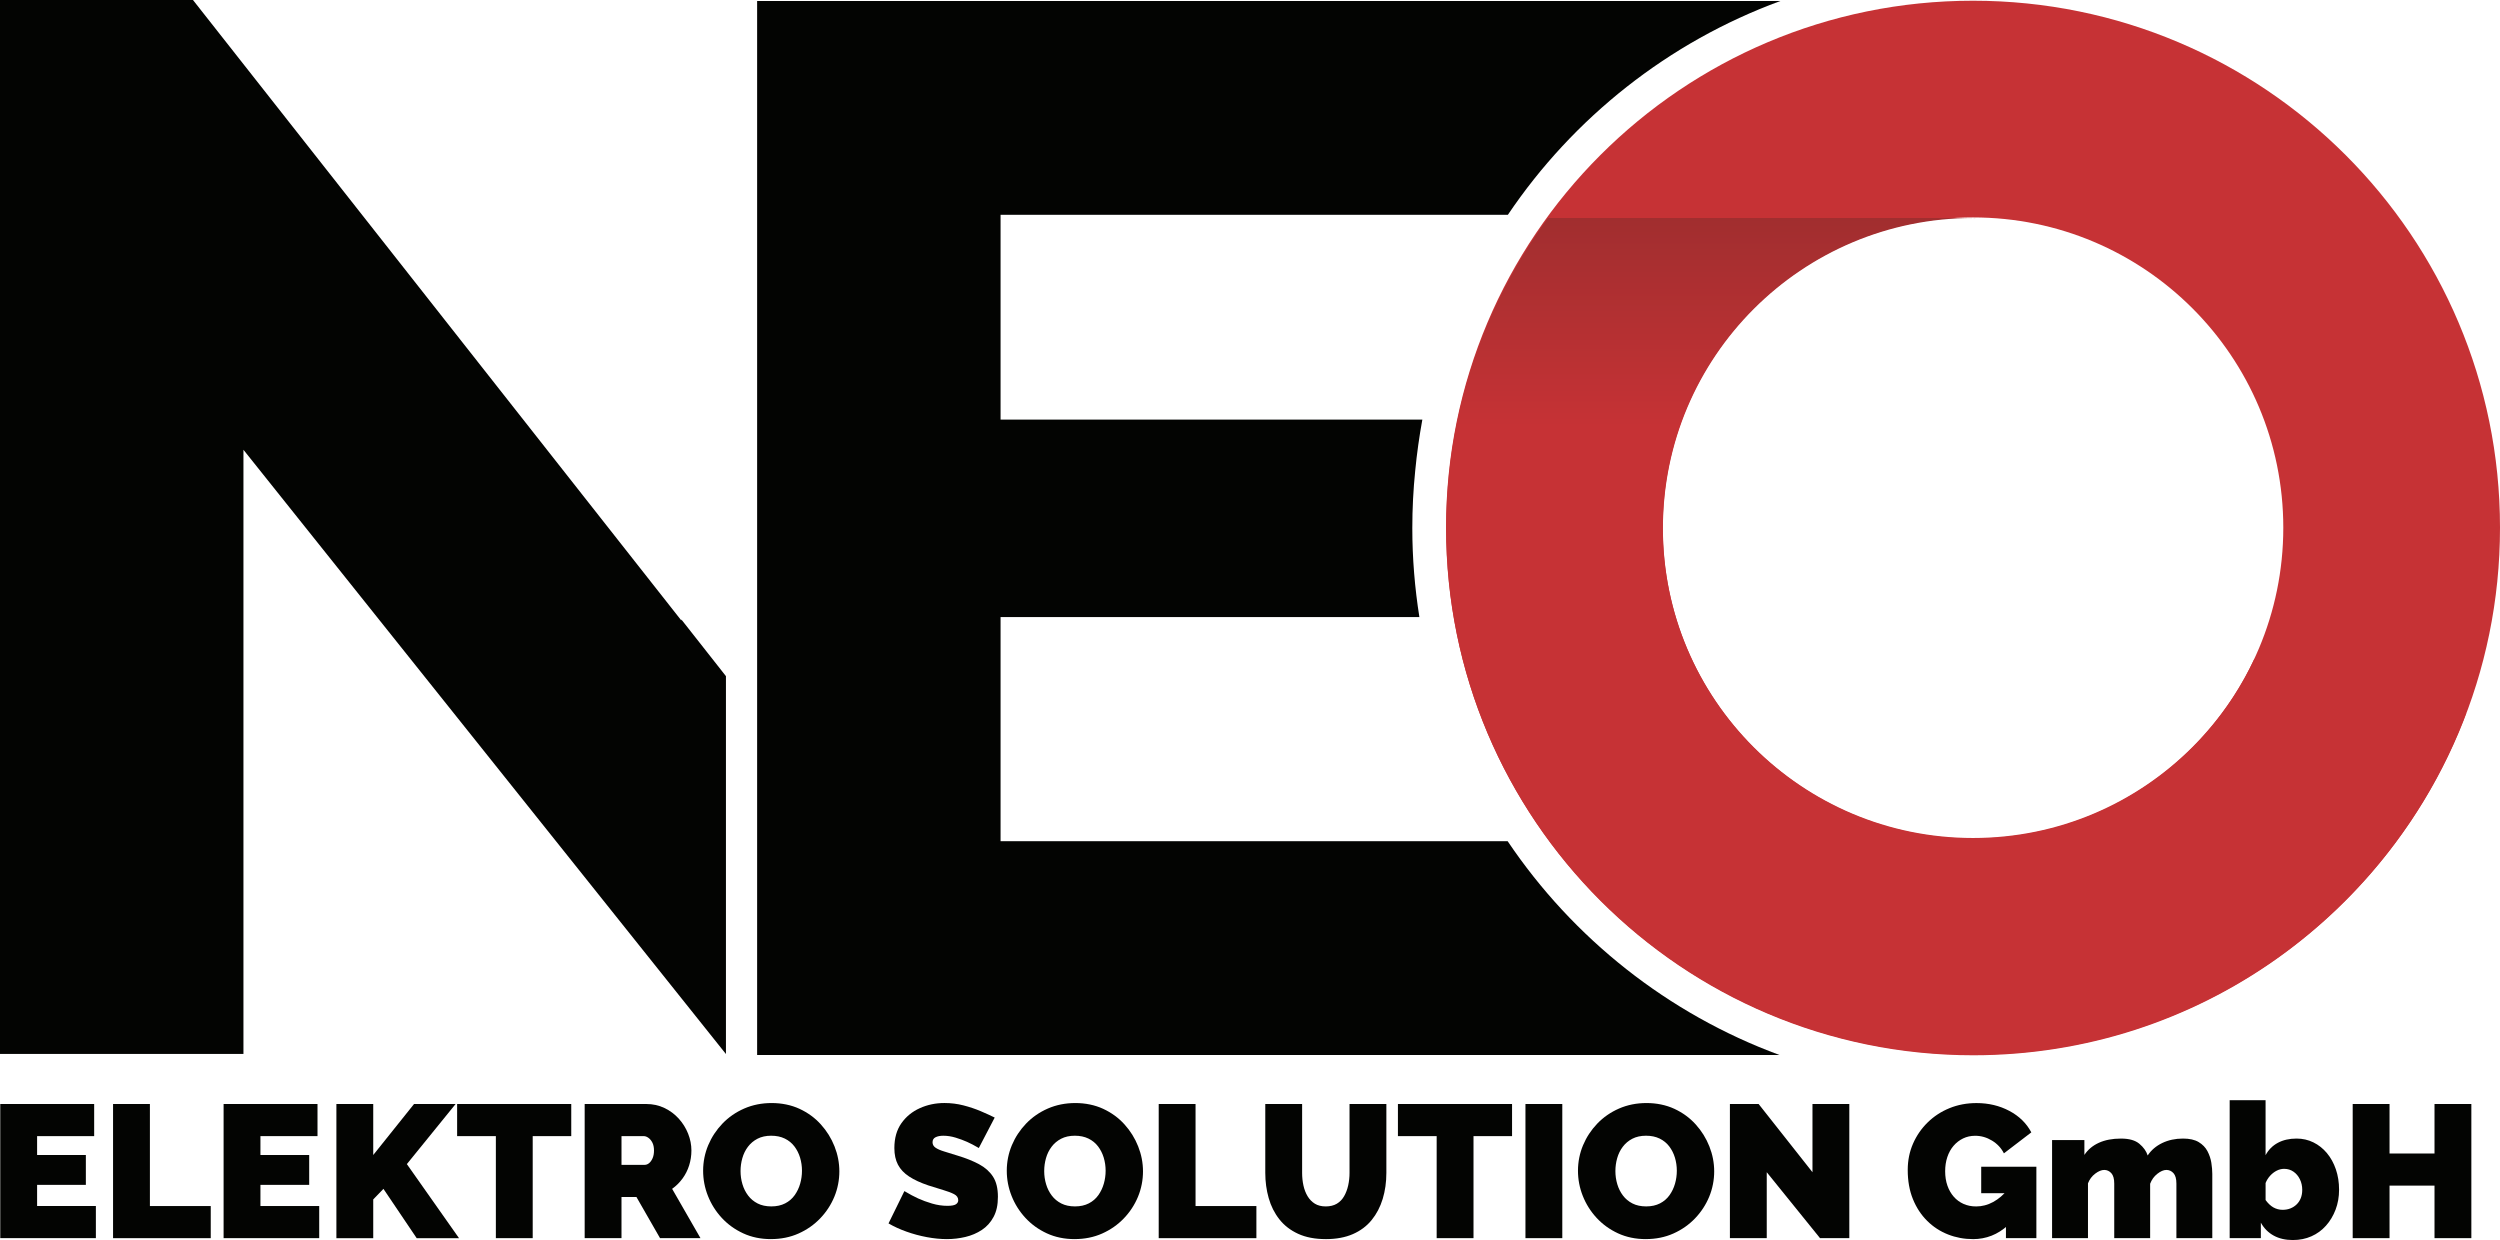
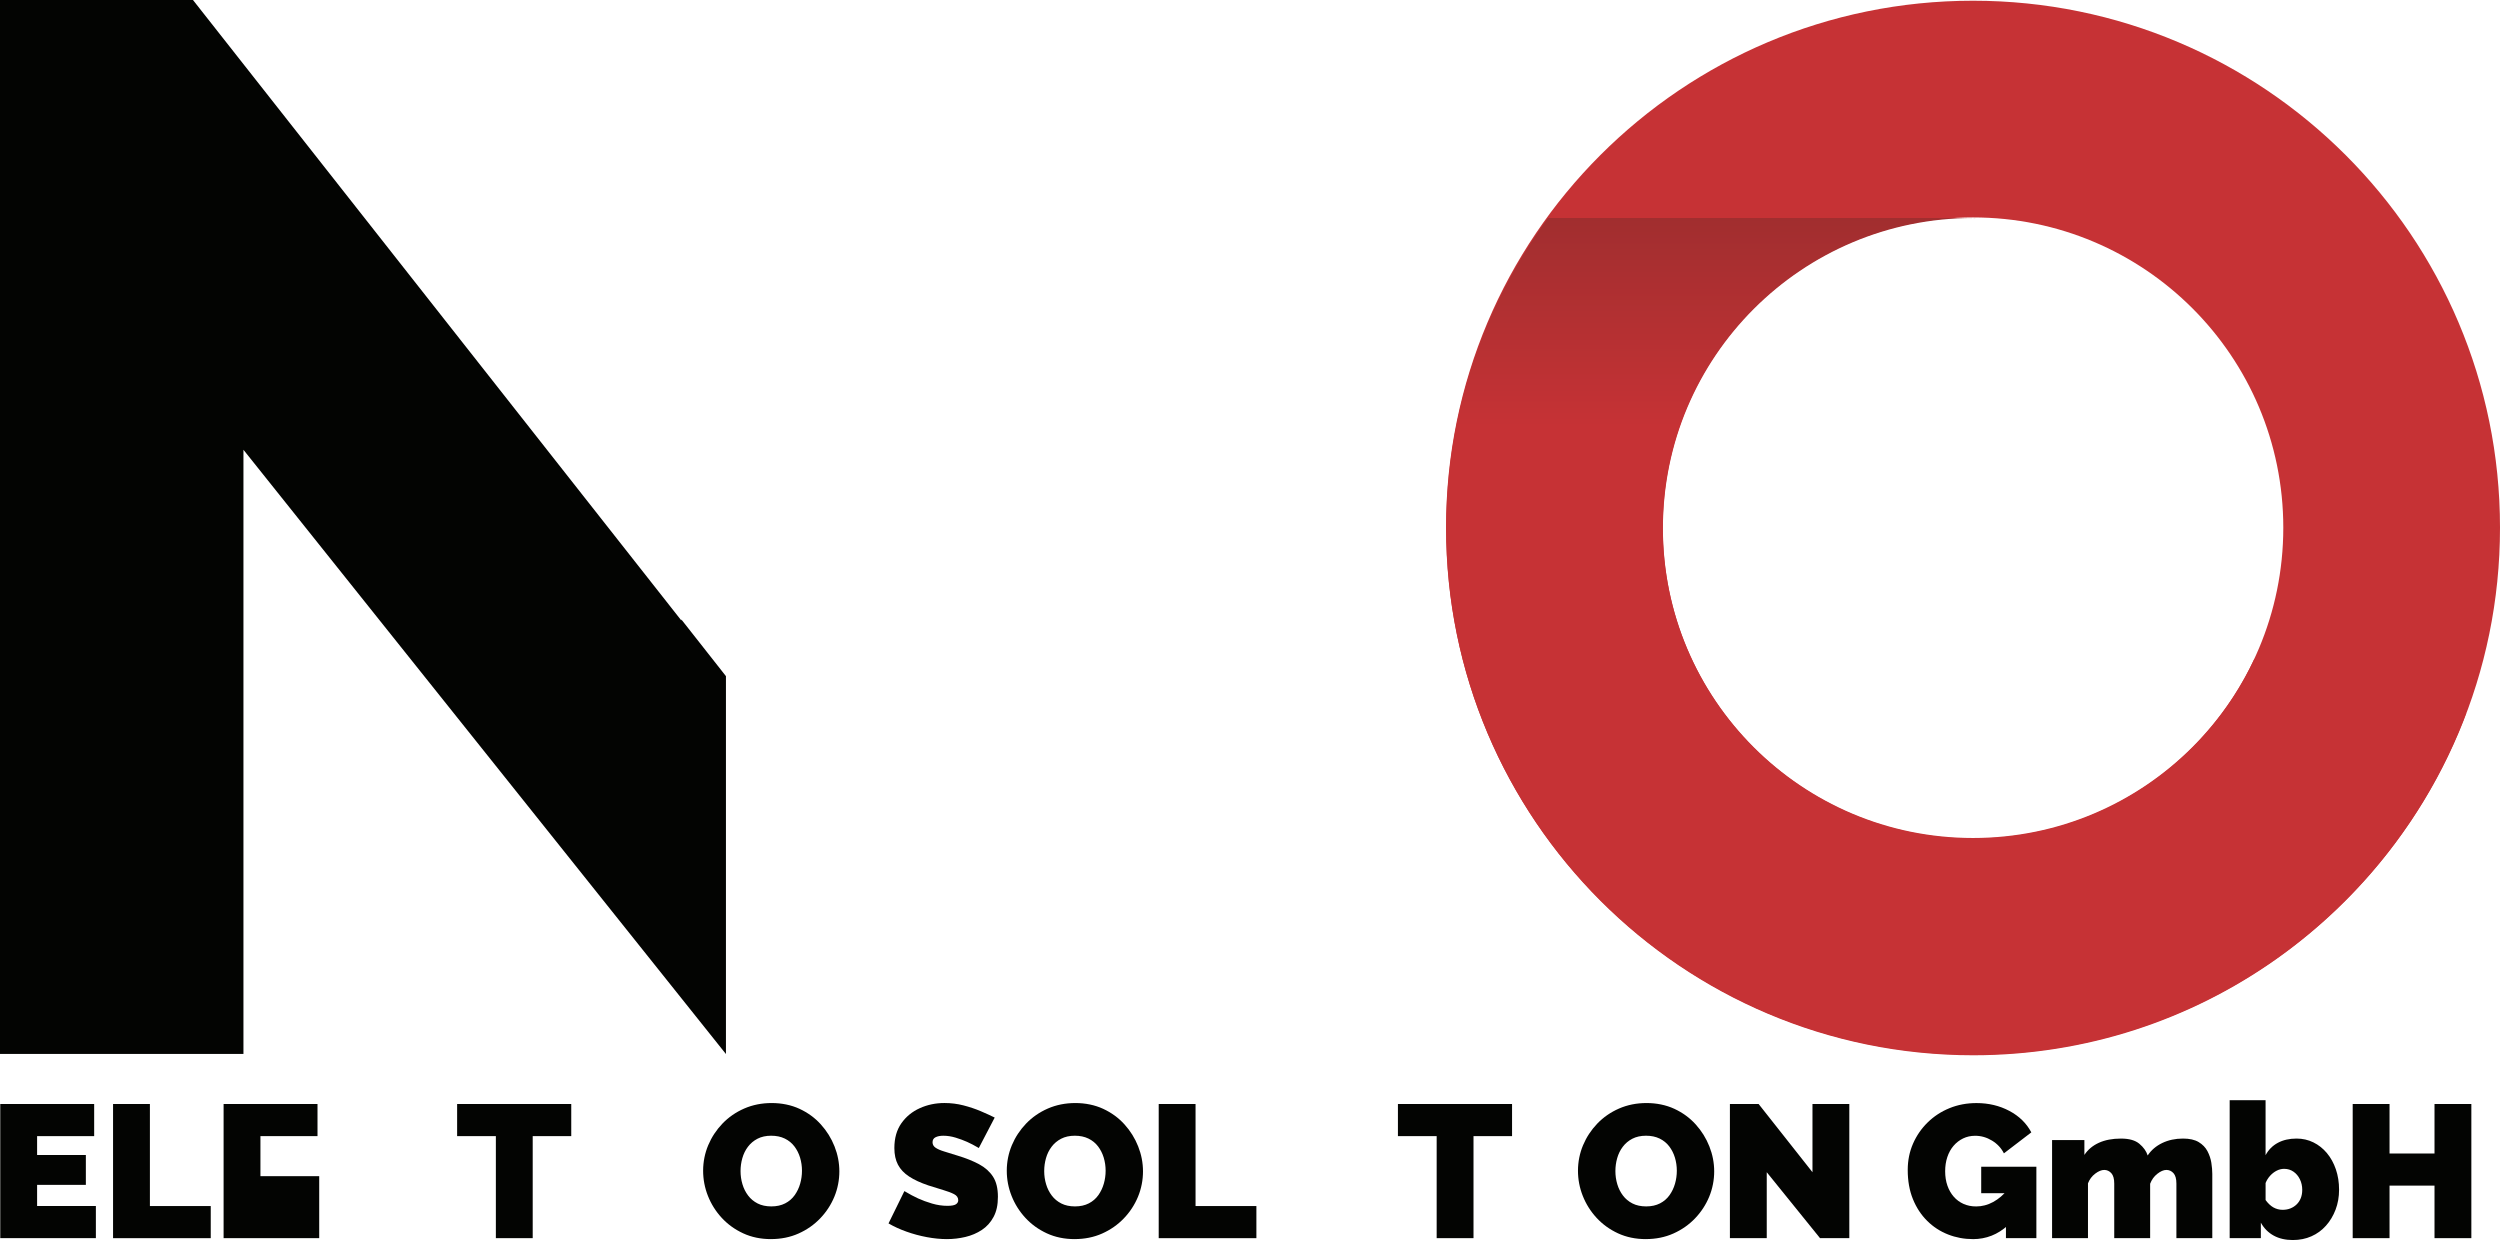
<svg xmlns="http://www.w3.org/2000/svg" id="Ebene_1" width="1726.99" height="856.62" viewBox="0 0 1726.99 856.62">
  <defs>
    <style>.cls-1{fill:#030402;}.cls-2{fill:url(#Unbenannter_Verlauf);}.cls-3{fill:#c63235;}</style>
    <linearGradient id="Unbenannter_Verlauf" x1="1351.35" y1="127.63" x2="1351.35" y2="706.02" gradientTransform="translate(0 856.62) scale(1 -1)" gradientUnits="userSpaceOnUse">
      <stop offset=".75" stop-color="#c63235" />
      <stop offset="1" stop-color="#a12e2f" />
    </linearGradient>
  </defs>
  <path class="cls-3" d="M1362.95.5c-201.05,0-364.04,162.99-364.04,364.04s162.99,364.04,364.04,364.04,364.04-162.99,364.04-364.04S1564,.5,1362.95.5ZM1362.95,578.88c-118.38,0-214.34-95.96-214.34-214.34s95.96-214.34,214.34-214.34,214.34,95.96,214.34,214.34-95.96,214.34-214.34,214.34Z" />
  <path class="cls-2" d="M1557.28,455.24c-34.1,73.2-108.12,124.05-194.2,124.05-118.38,0-214.34-95.96-214.34-214.34s95.96-214.34,214.34-214.34c.46,0,.9.07,1.36.07l.02-.08h-295.16c-43.98,60.17-70.26,134.11-70.26,214.35,0,201.05,162.98,364.04,364.04,364.04,156.08,0,288.82-98.41,340.58-236.41l-146.39-37.34h.01Z" />
-   <path class="cls-1" d="M1041.49,581.11h-350.3v-154.84h289.32c-3.18-20.01-4.89-40.5-4.89-61.41,0-13.42.68-26.68,2.01-39.74,1.14-11.9,2.81-23.64,4.92-35.24h-291.36v-141.51h350.45c45.26-67.13,110.97-119.33,188.2-147.66h-706.82v728.06h706.21c-77.06-28.42-142.6-80.6-187.74-147.66h0Z" />
  <polygon class="cls-1" points="470.67 427.92 470.67 428.63 133.3 0 0 0 0 728.06 168.17 728.06 168.17 310.71 501.43 728.06 501.48 728.06 501.48 467.09 470.67 427.92" />
  <path class="cls-1" d="M66.23,833.12v22.19H.18v-92.67h64.87v22.19H25.63v13.05h33.68v20.62H25.63v14.62h40.6Z" />
  <path class="cls-1" d="M78.1,855.31v-92.67h25.45v70.49h42.03v22.19h-67.48,0Z" />
-   <path class="cls-1" d="M220.51,833.12v22.19h-66.05v-92.67h64.87v22.19h-39.42v13.05h33.68v20.62h-33.68v14.62h40.6Z" />
-   <path class="cls-1" d="M232.38,855.31v-92.67h25.45v35.24l28.19-35.24h28.72l-33.68,41.51,36.03,51.17h-29.24l-22.97-34.07-7.05,7.31v26.76h-25.45Z" />
+   <path class="cls-1" d="M220.51,833.12v22.19h-66.05v-92.67h64.87v22.19h-39.42v13.05h33.68h-33.68v14.62h40.6Z" />
  <path class="cls-1" d="M394.62,784.83h-26.63v70.48h-25.45v-70.48h-26.76v-22.19h78.84v22.19h0Z" />
-   <path class="cls-1" d="M403.89,855.31v-92.67h42.55c4.52,0,8.7.91,12.53,2.74s7.13,4.29,9.92,7.37c2.78,3.09,4.94,6.55,6.46,10.38s2.28,7.7,2.28,11.62c0,3.57-.52,7.01-1.57,10.31-1.04,3.31-2.57,6.33-4.57,9.07s-4.39,5.11-7.18,7.11l19.58,34.07h-27.93l-16.32-28.45h-10.31v28.45h-25.45,0ZM429.34,804.67h16.05c1.04,0,2.04-.39,3-1.17.96-.78,1.76-1.91,2.41-3.39.65-1.48.98-3.26.98-5.35s-.37-3.98-1.11-5.42-1.65-2.55-2.74-3.33c-1.09-.78-2.15-1.17-3.2-1.17h-15.4v19.84h.01Z" />
  <path class="cls-1" d="M532.59,855.97c-7.05,0-13.44-1.33-19.19-3.98-5.74-2.65-10.68-6.22-14.82-10.7-4.13-4.48-7.31-9.53-9.53-15.14-2.22-5.61-3.33-11.42-3.33-17.43s1.17-12.05,3.52-17.62c2.35-5.57,5.63-10.55,9.85-14.95,4.22-4.39,9.22-7.85,15.01-10.38,5.79-2.52,12.12-3.79,18.99-3.79s13.44,1.33,19.19,3.98c5.74,2.66,10.66,6.24,14.75,10.77s7.24,9.59,9.46,15.21c2.22,5.61,3.33,11.38,3.33,17.29s-1.15,11.92-3.46,17.49-5.57,10.55-9.79,14.95-9.2,7.88-14.95,10.44c-5.74,2.57-12.1,3.85-19.06,3.85h.03ZM511.57,808.98c0,3.13.43,6.16,1.31,9.07.87,2.92,2.17,5.53,3.92,7.83,1.74,2.31,3.94,4.13,6.59,5.48s5.81,2.02,9.46,2.02,6.83-.7,9.53-2.09,4.89-3.28,6.59-5.68c1.7-2.39,2.96-5.05,3.79-7.96.83-2.91,1.24-5.89,1.24-8.94s-.44-6.13-1.31-9.01c-.87-2.87-2.18-5.46-3.92-7.77-1.74-2.3-3.96-4.11-6.66-5.42-2.7-1.31-5.83-1.96-9.4-1.96s-6.81.7-9.46,2.09c-2.66,1.39-4.85,3.24-6.59,5.55-1.74,2.31-3.02,4.92-3.85,7.83-.83,2.92-1.24,5.9-1.24,8.94v.02Z" />
  <path class="cls-1" d="M676.17,793.05c-2.96-1.74-5.66-3.15-8.09-4.24-2.44-1.09-5.09-2.07-7.96-2.94s-5.7-1.31-8.48-1.31c-2.18,0-3.96.35-5.35,1.04-1.39.69-2.09,1.85-2.09,3.49,0,1.55.7,2.8,2.09,3.75s3.37,1.81,5.94,2.59,5.63,1.72,9.2,2.85c5.74,1.73,10.7,3.71,14.88,5.95s7.4,5.11,9.66,8.6c2.26,3.49,3.39,8.13,3.39,13.9s-1,10.15-3,13.91c-2,3.75-4.7,6.75-8.09,8.99s-7.18,3.86-11.36,4.85-8.44,1.49-12.79,1.49-9.07-.46-13.9-1.37-9.51-2.17-14.03-3.79c-4.53-1.61-8.66-3.5-12.4-5.68l10.96-22.32c3.48,2.09,6.66,3.79,9.53,5.09,2.87,1.31,6.07,2.48,9.59,3.52,3.52,1.04,7.07,1.57,10.64,1.57,2.78,0,4.72-.35,5.81-1.06s1.63-1.64,1.63-2.8c0-1.81-.96-3.22-2.87-4.21-1.91-.99-4.42-1.94-7.51-2.85s-6.51-1.96-10.25-3.18c-5.4-1.82-9.83-3.87-13.31-6.16s-6.05-5.01-7.7-8.17c-1.65-3.15-2.48-6.98-2.48-11.47,0-6.83,1.61-12.53,4.83-17.11,3.22-4.58,7.46-8.06,12.73-10.44,5.26-2.38,10.94-3.57,17.03-3.57,4.52,0,8.9.54,13.12,1.63s8.18,2.41,11.88,3.98,6.94,3.05,9.72,4.44l-10.96,21.01v.02Z" />
  <path class="cls-1" d="M742.35,855.97c-7.05,0-13.44-1.33-19.19-3.98-5.74-2.65-10.68-6.22-14.82-10.7-4.13-4.48-7.31-9.53-9.53-15.14-2.22-5.61-3.33-11.42-3.33-17.43s1.17-12.05,3.52-17.62c2.35-5.57,5.63-10.55,9.85-14.95,4.22-4.39,9.22-7.85,15.01-10.38,5.79-2.52,12.12-3.79,18.99-3.79s13.44,1.33,19.19,3.98c5.74,2.66,10.66,6.24,14.75,10.77s7.24,9.59,9.46,15.21c2.22,5.61,3.33,11.38,3.33,17.29s-1.15,11.92-3.46,17.49-5.57,10.55-9.79,14.95-9.2,7.88-14.95,10.44c-5.74,2.57-12.1,3.85-19.06,3.85h.03ZM721.33,808.98c0,3.13.43,6.16,1.31,9.07.87,2.92,2.17,5.53,3.92,7.83,1.74,2.31,3.94,4.13,6.59,5.48s5.81,2.02,9.46,2.02,6.83-.7,9.53-2.09,4.89-3.28,6.59-5.68c1.7-2.39,2.96-5.05,3.79-7.96.83-2.91,1.24-5.89,1.24-8.94s-.44-6.13-1.31-9.01c-.87-2.87-2.18-5.46-3.92-7.77-1.74-2.3-3.96-4.11-6.66-5.42-2.7-1.31-5.83-1.96-9.4-1.96s-6.81.7-9.46,2.09c-2.66,1.39-4.85,3.24-6.59,5.55-1.74,2.31-3.02,4.92-3.85,7.83-.83,2.92-1.24,5.9-1.24,8.94v.02Z" />
  <path class="cls-1" d="M800.43,855.31v-92.67h25.45v70.49h42.03v22.19h-67.48Z" />
-   <path class="cls-1" d="M915.82,855.97c-7.4,0-13.75-1.22-19.06-3.65-5.31-2.43-9.64-5.78-12.99-10.04-3.35-4.26-5.81-9.14-7.37-14.66-1.57-5.52-2.35-11.32-2.35-17.4v-47.58h25.45v47.56c0,3.04.3,5.95.91,8.73.61,2.78,1.57,5.26,2.87,7.43,1.31,2.17,2.98,3.89,5.02,5.15,2.04,1.26,4.55,1.89,7.51,1.89s5.61-.63,7.7-1.89,3.76-3,5.02-5.21c1.26-2.22,2.2-4.71,2.81-7.49.61-2.78.91-5.65.91-8.6v-47.56h25.45v47.58c0,6.43-.85,12.43-2.54,17.99-1.7,5.56-4.24,10.43-7.64,14.6-3.39,4.17-7.72,7.41-12.99,9.71-5.27,2.3-11.51,3.45-18.73,3.45h.02Z" />
  <path class="cls-1" d="M1044.52,784.83h-26.63v70.48h-25.45v-70.48h-26.76v-22.19h78.84v22.19Z" />
-   <path class="cls-1" d="M1053.78,855.31v-92.67h25.45v92.67h-25.45Z" />
  <path class="cls-1" d="M1136.93,855.97c-7.05,0-13.44-1.33-19.19-3.98-5.74-2.65-10.68-6.22-14.82-10.7-4.13-4.48-7.31-9.53-9.53-15.14s-3.33-11.42-3.33-17.43,1.17-12.05,3.52-17.62,5.63-10.55,9.85-14.95c4.22-4.39,9.22-7.85,15.01-10.38,5.79-2.52,12.12-3.79,18.99-3.79s13.44,1.33,19.19,3.98c5.74,2.66,10.66,6.24,14.75,10.77s7.24,9.59,9.46,15.21c2.22,5.61,3.33,11.38,3.33,17.29s-1.15,11.92-3.46,17.49c-2.31,5.57-5.57,10.55-9.79,14.95-4.22,4.4-9.2,7.88-14.95,10.44-5.74,2.57-12.1,3.85-19.06,3.85h.03ZM1115.91,808.98c0,3.13.43,6.16,1.31,9.07.87,2.92,2.17,5.53,3.92,7.83,1.74,2.31,3.94,4.13,6.59,5.48s5.81,2.02,9.46,2.02,6.83-.7,9.53-2.09c2.7-1.39,4.89-3.28,6.59-5.68,1.7-2.39,2.96-5.05,3.79-7.96.83-2.91,1.24-5.89,1.24-8.94s-.44-6.13-1.31-9.01c-.87-2.87-2.18-5.46-3.92-7.77-1.74-2.3-3.96-4.11-6.66-5.42-2.7-1.31-5.83-1.96-9.4-1.96s-6.81.7-9.46,2.09c-2.66,1.39-4.85,3.24-6.59,5.55s-3.02,4.92-3.85,7.83c-.83,2.92-1.24,5.9-1.24,8.94v.02Z" />
  <path class="cls-1" d="M1220.46,809.76v45.55h-25.45v-92.67h19.84l37.2,47.12v-47.12h25.45v92.67h-20.23l-36.81-45.55h0Z" />
  <path class="cls-1" d="M1362.87,855.97c-6,0-11.73-1.06-17.16-3.2-5.44-2.13-10.25-5.26-14.42-9.4-4.18-4.13-7.46-9.14-9.85-15.01s-3.59-12.6-3.59-20.17c0-6.53,1.22-12.57,3.65-18.14,2.44-5.57,5.81-10.46,10.12-14.68,4.31-4.22,9.33-7.51,15.08-9.85,5.74-2.35,11.96-3.52,18.67-3.52,8.35,0,15.92,1.81,22.71,5.42,6.79,3.61,11.83,8.55,15.14,14.82l-18.93,14.49c-1.83-3.66-4.57-6.59-8.22-8.81-3.66-2.22-7.53-3.33-11.62-3.33-3.05,0-5.83.61-8.35,1.83-2.52,1.22-4.72,2.92-6.59,5.09-1.87,2.18-3.31,4.76-4.31,7.77-1,3-1.5,6.29-1.5,9.85s.52,6.96,1.57,9.92c1.04,2.96,2.5,5.5,4.37,7.64,1.87,2.13,4.11,3.79,6.72,4.96s5.53,1.76,8.75,1.76c4.09,0,8-1.02,11.75-3.07,3.74-2.04,7.13-4.94,10.18-8.68v24.8c-6.96,6.35-15.01,9.53-24.15,9.53l-.02-.02ZM1385.71,824.25h-17.1v-18.27h38.11v49.34h-21.02v-31.07h.01Z" />
  <path class="cls-1" d="M1528.25,855.31h-24.8v-37.7c0-3.31-.67-5.71-2.02-7.2-1.35-1.48-2.98-2.23-4.89-2.23s-4,.89-6.27,2.68c-2.26,1.78-3.92,4.07-4.96,6.88v37.57h-24.8v-37.7c0-3.31-.67-5.71-2.02-7.2-1.35-1.48-2.98-2.23-4.89-2.23s-4,.86-6.27,2.59c-2.26,1.73-3.92,3.95-4.96,6.67v37.86h-24.8v-67.74h22.32v10.25c2.43-3.68,5.79-6.48,10.05-8.4,4.26-1.93,9.31-2.89,15.14-2.89s9.92,1.2,12.79,3.59c2.87,2.4,4.78,5.09,5.74,8.08,2.43-3.68,5.79-6.54,10.05-8.6,4.26-2.05,9.05-3.08,14.36-3.08,4.52,0,8.14.81,10.83,2.44,2.7,1.63,4.72,3.72,6.07,6.29s2.24,5.24,2.68,8.02c.43,2.78.65,5.33.65,7.64v44.4h0Z" />
  <path class="cls-1" d="M1583.98,856.62c-5.14,0-9.57-1.02-13.31-3.07-3.74-2.04-6.7-5.02-8.88-8.94v10.7h-21.54v-95.28h24.8v37.98c2-3.74,4.83-6.59,8.48-8.55,3.66-1.96,7.96-2.94,12.92-2.94,4.18,0,8.05.88,11.62,2.63s6.68,4.22,9.33,7.38c2.65,3.17,4.72,6.91,6.2,11.23s2.22,9.01,2.22,14.06-.81,9.57-2.41,13.8c-1.61,4.24-3.83,7.94-6.66,11.1-2.83,3.17-6.18,5.61-10.05,7.32s-8.12,2.57-12.73,2.57h.01ZM1576.8,835.74c2,0,3.83-.33,5.48-1s3.09-1.61,4.31-2.82c1.22-1.21,2.15-2.65,2.81-4.32.65-1.67.98-3.55.98-5.64,0-2.67-.54-5.12-1.63-7.33-1.09-2.22-2.57-3.97-4.44-5.26-1.87-1.3-4.03-1.94-6.46-1.94-1.74,0-3.44.42-5.09,1.25-1.65.84-3.16,1.98-4.5,3.45-1.35,1.46-2.41,3.15-3.2,5.07v11.78c.78,1.09,1.63,2.07,2.54,2.94s1.85,1.59,2.81,2.13c.96.54,1.98.96,3.07,1.25s2.2.44,3.33.44h-.01Z" />
  <path class="cls-1" d="M1707.2,762.64v92.67h-25.45v-36.29h-31.07v36.29h-25.45v-92.67h25.45v34.2h31.07v-34.2h25.45Z" />
</svg>